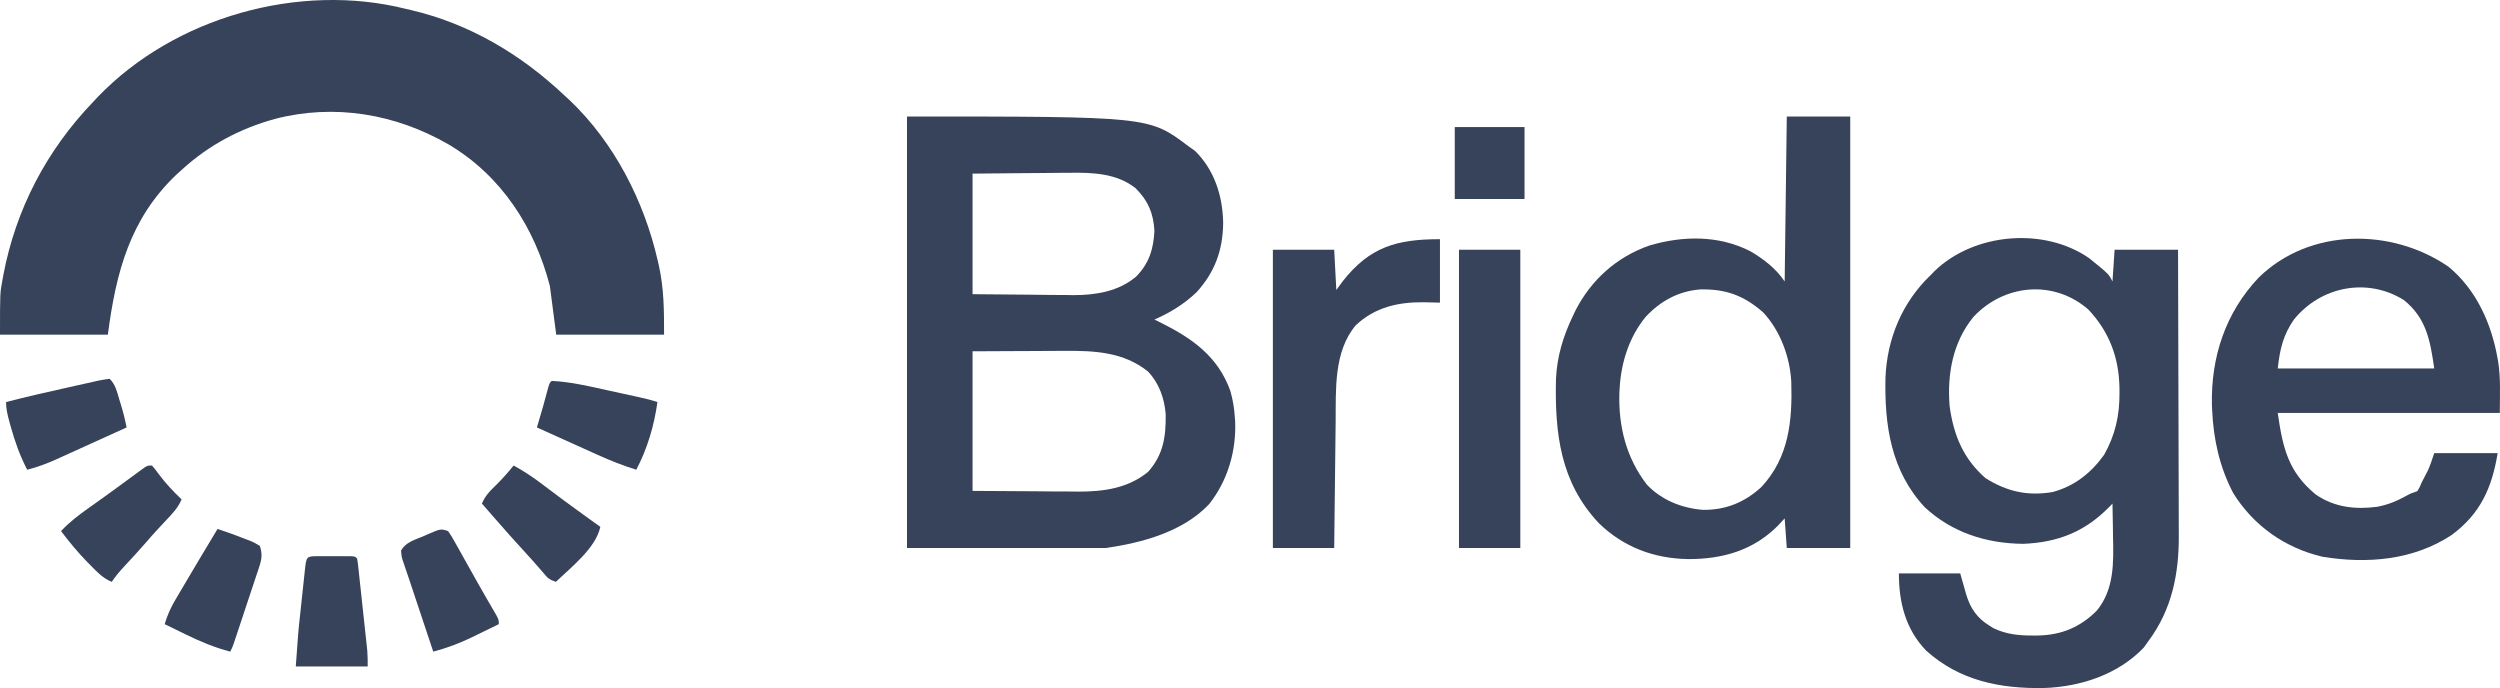
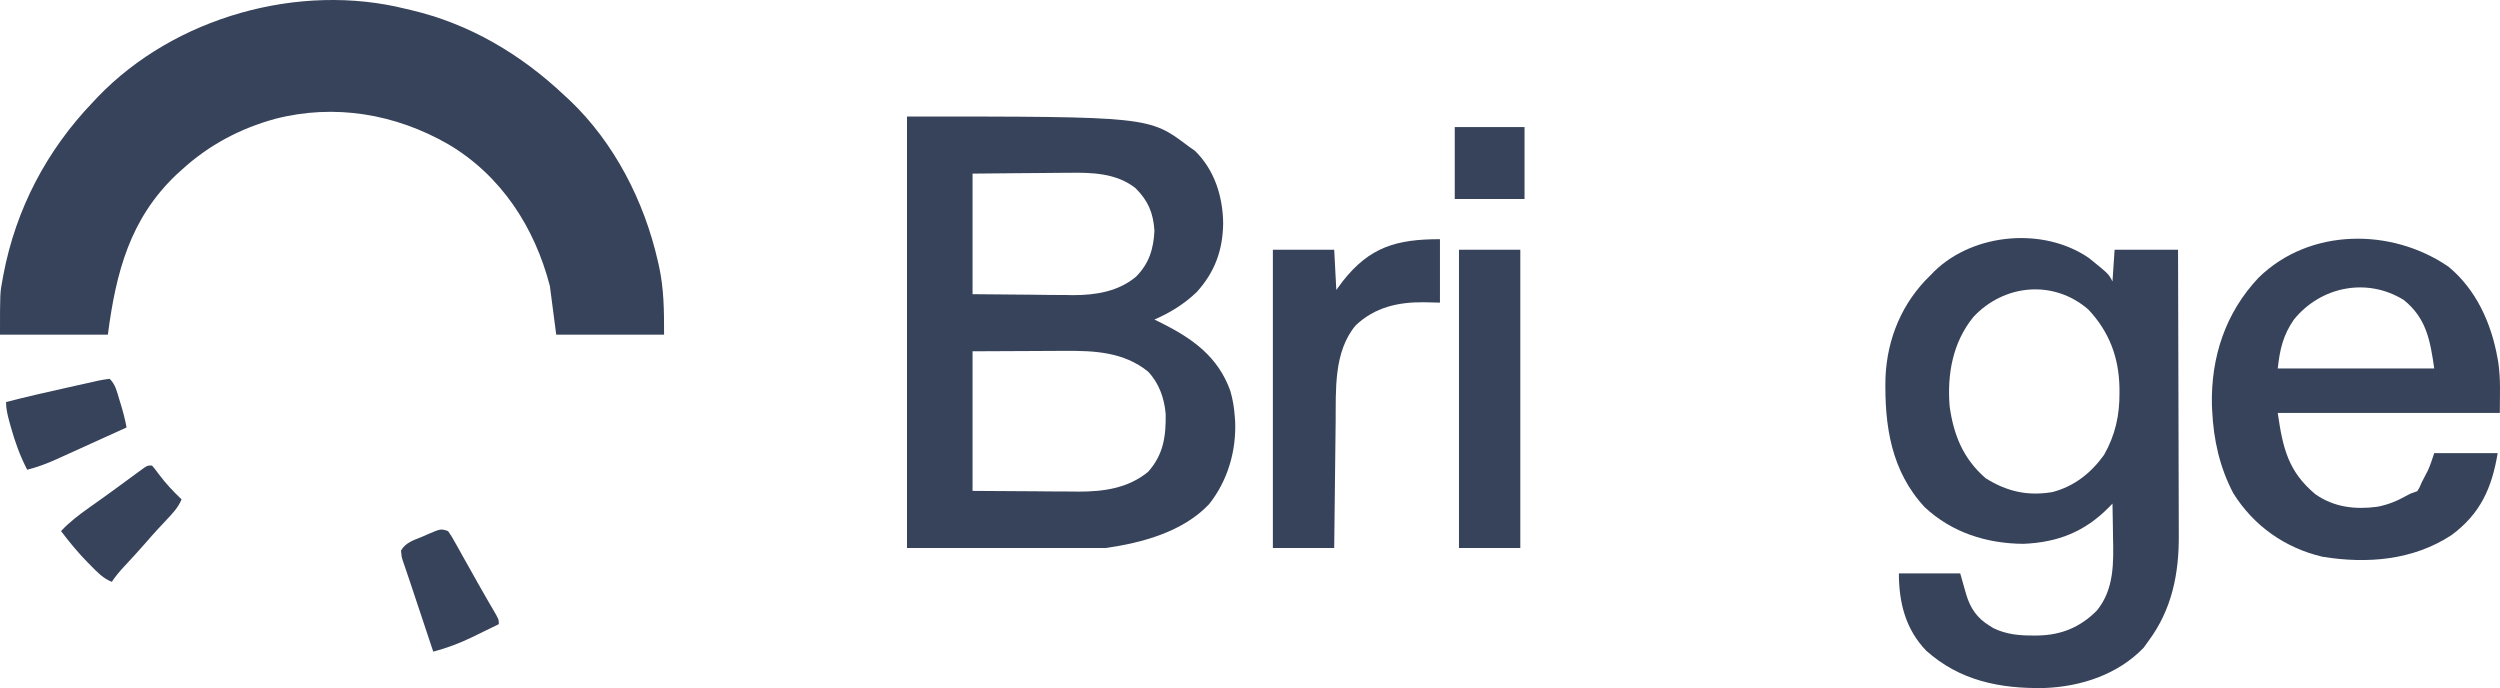
<svg xmlns="http://www.w3.org/2000/svg" width="1090" height="300" viewBox="0 0 1090 300" fill="none">
  <path d="M395.449 50.798C501.014 50.798 501.014 50.798 518.087 63.709C519.542 64.736 519.542 64.736 521.027 65.784C529.541 74.11 533.158 85.666 533.302 97.37C533.132 109.081 529.697 118.586 521.776 127.341C516.27 132.605 510.276 136.257 503.334 139.33C504.871 140.084 504.871 140.084 506.439 140.853C520.005 147.663 531.054 155.493 536.414 170.396C537.502 174.156 538.122 177.848 538.373 181.751C538.447 182.635 538.447 182.635 538.521 183.538C539.089 196.574 535.277 209.637 527.135 219.849C515.766 231.869 497.983 236.662 482.126 238.927C453.522 238.927 424.919 238.927 395.449 238.927C395.449 176.845 395.449 114.762 395.449 50.798ZM424.034 75.698C424.034 93.044 424.034 110.391 424.034 128.263C432.611 128.339 441.188 128.415 450.025 128.494C452.708 128.527 455.391 128.561 458.155 128.596C460.319 128.606 462.482 128.616 464.645 128.623C465.739 128.642 466.832 128.661 467.959 128.681C477.714 128.685 487.697 127.089 495.359 120.59C501 114.842 502.94 108.598 503.334 100.597C502.84 92.849 500.612 87.544 495.093 82.038C486.851 75.491 476.153 75.171 466.086 75.338C464.875 75.343 463.664 75.348 462.416 75.353C459.24 75.367 456.065 75.403 452.889 75.445C449.631 75.483 446.373 75.499 443.115 75.518C436.754 75.555 430.395 75.627 424.034 75.698ZM424.034 153.163C424.034 173.248 424.034 193.334 424.034 214.028C437.613 214.113 437.613 214.113 451.466 214.201C454.302 214.226 457.138 214.251 460.059 214.277C462.338 214.285 464.618 214.292 466.897 214.298C468.055 214.312 469.212 214.326 470.405 214.341C481.328 214.344 491.87 212.848 500.568 205.728C507.288 198.198 508.4 190.197 508.232 180.404C507.627 173.551 505.335 167.017 500.517 161.981C489.858 153.419 477.129 152.868 464.015 152.983C462.993 152.984 461.971 152.986 460.918 152.988C457.153 152.998 453.387 153.023 449.622 153.047C441.178 153.085 432.734 153.123 424.034 153.163Z" fill="#37435A" />
  <path d="M910.899 112.586C919.417 119.48 919.417 119.48 921.042 122.73C921.346 118.165 921.651 113.6 921.964 108.897C931.093 108.897 940.222 108.897 949.627 108.897C949.69 126.438 949.741 143.978 949.77 161.519C949.785 169.665 949.804 177.811 949.836 185.957C949.863 193.063 949.881 200.169 949.887 207.275C949.891 211.032 949.899 214.789 949.92 218.546C949.939 222.095 949.944 225.643 949.94 229.192C949.941 230.482 949.946 231.773 949.957 233.063C950.091 250.026 947.01 265.668 936.718 279.504C936.033 280.455 935.348 281.406 934.643 282.386C923.41 294.131 907.128 299.424 891.189 299.98C872.052 300.303 854.438 296.823 839.783 283.654C830.773 274.283 827.911 262.596 827.911 249.994C836.735 249.994 845.559 249.994 854.651 249.994C856.668 257.025 856.668 257.025 857.271 259.207C859.06 265.167 862.001 269.519 867.445 272.818C868.298 273.353 868.298 273.353 869.167 273.899C874.768 276.574 880.139 277.096 886.233 277.083C887.005 277.082 887.776 277.08 888.571 277.079C898.781 276.877 906.999 273.479 914.242 266.19C921.822 256.901 921.535 245.367 921.273 234.028C921.254 232.617 921.237 231.205 921.222 229.794C921.182 226.382 921.119 222.972 921.042 219.561C920.319 220.308 920.319 220.308 919.58 221.07C909.02 231.827 897.281 236.489 882.156 237.112C866.141 236.981 851.098 232.222 839.206 221.175C824.462 205.336 821.609 185.433 822.065 164.708C822.751 147.651 829.344 131.813 841.742 119.963C842.589 119.09 842.589 119.09 843.453 118.198C860.71 101.491 891.253 98.92 910.899 112.586ZM860.414 138.177C851.393 149.246 848.905 163.137 850.041 177.14C851.784 189.733 855.979 200.011 865.716 208.495C874.995 214.308 884.064 216.39 894.935 214.525C904.412 212.007 911.67 206.256 917.354 198.35C922.234 189.766 924.166 181.124 924.097 171.318C924.092 170.555 924.088 169.791 924.083 169.004C923.832 155.797 919.62 144.644 910.539 134.967C895.415 121.811 873.831 123.832 860.414 138.177Z" fill="#37435A" />
-   <path d="M779.04 50.798C788.169 50.798 797.298 50.798 806.703 50.798C806.703 112.881 806.703 174.963 806.703 238.927C797.575 238.927 788.446 238.927 779.04 238.927C778.736 234.667 778.432 230.406 778.118 226.017C777.091 227.12 776.064 228.223 775.006 229.359C764.229 240.081 750.896 243.796 736.103 243.764C721.235 243.548 707.903 238.596 697.136 228.146C680.268 210.246 677.879 188.937 678.406 165.331C678.83 155.387 681.592 146.418 685.909 137.485C686.249 136.768 686.589 136.052 686.939 135.313C693.808 121.929 704.909 112.043 719.104 107.053C733.722 102.731 749.335 102.496 763.134 109.531C768.939 112.931 774.364 117.099 778.118 122.73C778.423 98.993 778.727 75.255 779.04 50.798ZM717.491 138.177C710.424 146.798 706.865 157.777 706.195 168.84C706.146 169.631 706.097 170.421 706.047 171.236C705.596 185.819 709.009 199.575 718.009 211.261C724.447 218.079 733.242 221.536 742.42 222.295C752.43 222.425 760.73 219.011 768.022 212.277C780.038 199.32 781.489 183.363 781.006 166.56C780.44 155.705 776.237 144.223 768.735 136.188C760.223 128.751 752.38 125.954 741.253 126.192C731.699 126.971 723.998 131.218 717.491 138.177Z" fill="#37435A" />
  <path d="M627.817 104.286C627.817 113.416 627.817 122.546 627.817 131.952C625.439 131.895 623.062 131.838 620.613 131.779C609.483 131.706 599.46 133.957 591.102 141.83C581.39 153.369 582.486 170.09 582.342 184.262C582.323 185.842 582.304 187.422 582.284 189.003C582.234 193.137 582.188 197.271 582.143 201.405C582.097 205.634 582.046 209.863 581.995 214.091C581.896 222.37 581.803 230.649 581.712 238.928C572.888 238.928 564.063 238.928 554.971 238.928C554.971 196.018 554.971 153.108 554.971 108.897C563.796 108.897 572.62 108.897 581.712 108.897C582.016 114.68 582.321 120.462 582.634 126.419C583.528 125.202 584.422 123.985 585.343 122.73C597.159 107.638 608.941 104.286 627.817 104.286Z" fill="#37435A" />
  <path d="M636.116 108.897C644.94 108.897 653.765 108.897 662.856 108.897C662.856 151.807 662.856 194.717 662.856 238.927C654.032 238.927 645.208 238.927 636.116 238.927C636.116 196.017 636.116 153.107 636.116 108.897Z" fill="#37435A" />
  <path d="M66.26 202.961C67.625 204.55 67.625 204.55 69.199 206.708C72.229 210.731 75.514 214.261 79.169 217.717C77.679 221.335 75.192 223.908 72.542 226.708C71.615 227.702 70.69 228.696 69.765 229.691C69.317 230.17 68.87 230.65 68.409 231.144C66.89 232.788 65.417 234.467 63.955 236.161C60.729 239.889 57.384 243.506 54.024 247.114C52.063 249.233 50.347 251.272 48.74 253.682C45.022 252.195 42.505 249.571 39.75 246.766C39.266 246.278 38.782 245.791 38.283 245.288C34.057 240.969 30.242 236.379 26.61 231.55C30.309 227.595 34.355 224.525 38.77 221.405C40.243 220.355 41.717 219.304 43.19 218.253C43.947 217.714 44.705 217.175 45.485 216.62C47.846 214.93 50.191 213.22 52.533 211.503C53.666 210.674 53.666 210.674 54.821 209.829C56.281 208.761 57.738 207.69 59.194 206.616C60.181 205.896 60.181 205.896 61.188 205.162C61.769 204.736 62.349 204.31 62.946 203.872C64.416 202.961 64.416 202.961 66.26 202.961Z" fill="#37435A" />
  <path d="M195.354 231.55C196.905 233.82 196.905 233.82 198.592 236.835C198.898 237.376 199.204 237.917 199.52 238.475C200.502 240.216 201.473 241.963 202.443 243.711C203.078 244.842 203.713 245.973 204.35 247.103C205.625 249.368 206.894 251.637 208.16 253.907C209.497 256.297 210.856 258.673 212.231 261.041C212.574 261.632 212.917 262.224 213.269 262.833C213.927 263.965 214.587 265.096 215.251 266.224C217.484 270.078 217.484 270.078 217.484 272.127C214.455 273.618 211.417 275.092 208.379 276.565C207.532 276.981 206.686 277.398 205.814 277.827C200.288 280.493 194.833 282.55 188.899 284.115C179.164 254.906 179.164 254.906 178.51 252.937C178.032 251.508 177.548 250.082 177.059 248.658C176.808 247.92 176.556 247.182 176.297 246.422C176.067 245.755 175.837 245.087 175.6 244.399C175.068 242.616 175.068 242.616 174.845 240.044C176.845 236.484 180.519 235.475 184.174 233.971C185.32 233.462 185.32 233.462 186.49 232.944C192.201 230.499 192.201 230.499 195.354 231.55Z" fill="#37435A" />
-   <path d="M223.939 202.961C228.653 205.534 232.885 208.392 237.136 211.665C242.825 215.99 248.569 220.227 254.368 224.403C255.102 224.931 255.836 225.459 256.592 226.004C258.308 227.239 260.026 228.472 261.745 229.705C259.758 239.007 249.033 247.253 242.381 253.682C239.372 252.679 238.804 252.068 236.848 249.705C234.003 246.348 231.074 243.082 228.088 239.849C224.179 235.602 220.34 231.303 216.562 226.939C215.353 225.555 214.142 224.171 212.931 222.789C211.99 221.713 211.049 220.637 210.107 219.561C211.43 216.509 213.067 214.584 215.467 212.299C218.522 209.327 221.278 206.287 223.939 202.961Z" fill="#37435A" />
  <path d="M47.818 165.151C50.397 167.73 51.002 170.791 52.026 174.2C52.229 174.857 52.433 175.514 52.643 176.191C53.676 179.565 54.534 182.892 55.195 186.362C50.063 188.698 44.928 191.028 39.791 193.353C38.046 194.144 36.301 194.936 34.557 195.73C32.043 196.875 29.527 198.013 27.01 199.15C26.237 199.504 25.463 199.857 24.666 200.222C20.444 202.122 16.345 203.662 11.857 204.806C8.695 198.698 6.478 192.511 4.653 185.901C4.451 185.173 4.249 184.445 4.042 183.695C3.273 180.827 2.636 178.277 2.636 175.296C11.386 173.034 20.185 171.01 29.011 169.067C30.578 168.72 32.145 168.368 33.711 168.012C35.993 167.494 38.278 166.989 40.564 166.488C41.266 166.326 41.968 166.163 42.691 165.996C44.385 165.633 46.102 165.381 47.818 165.151Z" fill="#37435A" />
-   <path d="M94.846 230.628C98.996 231.973 103.071 233.444 107.121 235.066C107.704 235.283 108.287 235.5 108.888 235.723C110.568 236.409 110.568 236.409 113.288 238.005C114.358 241.299 114.223 243.5 113.144 246.751C112.889 247.538 112.633 248.326 112.37 249.137C111.943 250.394 111.943 250.394 111.508 251.676C111.223 252.545 110.937 253.415 110.643 254.31C109.729 257.083 108.8 259.849 107.87 262.616C107.251 264.49 106.633 266.364 106.015 268.238C104.884 271.659 103.751 275.079 102.605 278.494C102.375 279.181 102.145 279.867 101.908 280.575C101.3 282.271 101.3 282.271 100.378 284.115C93.494 282.299 87.278 279.705 80.899 276.565C79.576 275.924 79.576 275.924 78.227 275.27C76.079 274.228 73.935 273.18 71.793 272.127C72.949 268.349 74.343 265.097 76.35 261.698C77.152 260.331 77.152 260.331 77.97 258.937C78.821 257.506 78.821 257.506 79.689 256.046C80.266 255.067 80.842 254.088 81.436 253.079C83.133 250.202 84.838 247.331 86.547 244.461C87.015 243.675 87.483 242.889 87.965 242.079C90.246 238.254 92.539 234.437 94.846 230.628Z" fill="#37435A" />
-   <path d="M240.537 166.074C248.817 166.474 256.809 168.382 264.878 170.167C267.236 170.688 269.595 171.202 271.955 171.715C273.459 172.043 274.963 172.372 276.466 172.702C277.17 172.856 277.873 173.009 278.597 173.168C281.331 173.773 283.984 174.409 286.642 175.296C285.209 185.587 282.263 195.588 277.421 204.806C271.649 202.999 266.151 200.84 260.647 198.34C259.881 197.996 259.115 197.652 258.326 197.297C255.91 196.211 253.497 195.12 251.084 194.028C249.434 193.285 247.783 192.542 246.133 191.8C242.114 189.991 238.098 188.178 234.083 186.362C234.265 185.761 234.447 185.16 234.635 184.541C236.194 179.377 237.656 174.201 239.017 168.981C239.615 166.996 239.615 166.996 240.537 166.074Z" fill="#37435A" />
-   <path d="M138.991 242.493C139.899 242.492 140.807 242.491 141.743 242.49C142.698 242.493 143.654 242.497 144.639 242.501C146.072 242.495 146.072 242.495 147.534 242.49C148.443 242.491 149.351 242.492 150.286 242.493C151.126 242.495 151.965 242.496 152.829 242.497C154.782 242.616 154.782 242.616 155.704 243.538C155.924 244.84 156.089 246.151 156.232 247.464C156.37 248.715 156.37 248.715 156.511 249.992C156.607 250.901 156.703 251.81 156.802 252.746C156.954 254.14 156.954 254.14 157.108 255.562C157.322 257.534 157.533 259.506 157.743 261.479C158.064 264.493 158.392 267.506 158.72 270.52C158.927 272.434 159.133 274.348 159.338 276.262C159.436 277.163 159.534 278.064 159.635 278.993C159.724 279.839 159.813 280.685 159.906 281.556C159.985 282.297 160.064 283.038 160.145 283.801C160.321 286.051 160.314 288.313 160.314 290.57C149.968 290.57 139.622 290.57 128.963 290.57C130.029 275.647 130.029 275.647 130.749 268.967C130.828 268.23 130.906 267.493 130.987 266.734C131.15 265.209 131.314 263.683 131.48 262.158C131.733 259.812 131.98 257.465 132.226 255.118C132.387 253.625 132.548 252.132 132.709 250.638C132.782 249.937 132.855 249.236 132.93 248.514C133.594 242.5 133.594 242.5 138.991 242.493Z" fill="#37435A" />
  <path d="M634.271 55.41C644.313 55.41 654.354 55.41 664.7 55.41C664.7 65.757 664.7 76.104 664.7 86.764C654.659 86.764 644.617 86.764 634.271 86.764C634.271 76.417 634.271 66.07 634.271 55.41Z" fill="#37435A" />
  <path d="M177.042 3.889C177.704 4.043 178.366 4.196 179.048 4.354C204.774 10.362 227.113 23.674 246.199 41.7C246.935 42.376 247.671 43.053 248.429 43.749C267.844 62.24 280.832 87.666 286.772 113.631C286.923 114.286 287.074 114.941 287.229 115.616C289.505 125.852 289.538 135.221 289.538 145.908C274.019 145.908 258.5 145.908 242.511 145.908C241.598 138.909 240.685 131.909 239.745 124.698C233.111 99.109 218.55 76.554 195.484 62.91C172.399 49.638 145.856 45.112 119.872 51.844C104.631 56.041 90.989 63.285 79.3 73.977C78.516 74.686 77.731 75.396 76.923 76.127C56.653 95.374 50.561 118.808 47.027 145.908C31.508 145.908 15.989 145.908 0 145.908C0 127.673 0 127.673 1.095 121.931C1.217 121.253 1.339 120.574 1.465 119.875C6.931 91.086 20.336 65.569 40.572 44.466C41.278 43.713 41.984 42.959 42.712 42.182C76.084 7.519 130.353 -7.833 177.042 3.889Z" fill="#37435A" />
  <path d="M1067.5 116.254C1079.56 126.153 1086.19 140.877 1088.88 155.937C1089.05 156.847 1089.05 156.847 1089.22 157.775C1090.36 165.255 1089.92 172.3 1089.92 180.03C1057.97 180.03 1026.02 180.03 993.096 180.03C995.282 195.328 997.671 205.651 1009.52 215.498C1017.61 221.181 1026.88 222.232 1036.49 220.952C1041.21 220.062 1045.1 218.423 1049.29 216.107C1051.19 215.073 1051.19 215.073 1053.95 214.151C1054.99 212.455 1054.99 212.455 1055.8 210.462C1056.1 209.875 1056.41 209.288 1056.72 208.683C1057.03 208.091 1057.33 207.499 1057.64 206.889C1057.95 206.302 1058.25 205.714 1058.57 205.109C1059.68 202.668 1060.48 200.097 1061.33 197.552C1070.46 197.552 1079.59 197.552 1088.99 197.552C1086.46 212.771 1081.45 223.995 1068.88 233.287C1052.09 244.309 1032.08 245.915 1012.58 242.739C996.267 238.901 982.6 229.276 973.732 215.073C967.791 203.813 965.113 191.769 964.511 179.108C964.473 178.317 964.435 177.526 964.396 176.712C963.902 155.747 970.287 136.337 984.798 121.009C1007.02 99.322 1042.7 99.265 1067.5 116.254ZM1000.18 139.28C995.39 146.181 994.028 152.274 993.096 160.664C1015.61 160.664 1038.13 160.664 1061.33 160.664C1059.57 148.341 1057.87 138.717 1048.07 130.807C1032.04 120.841 1011.87 124.891 1000.18 139.28Z" fill="#37435A" />
</svg>